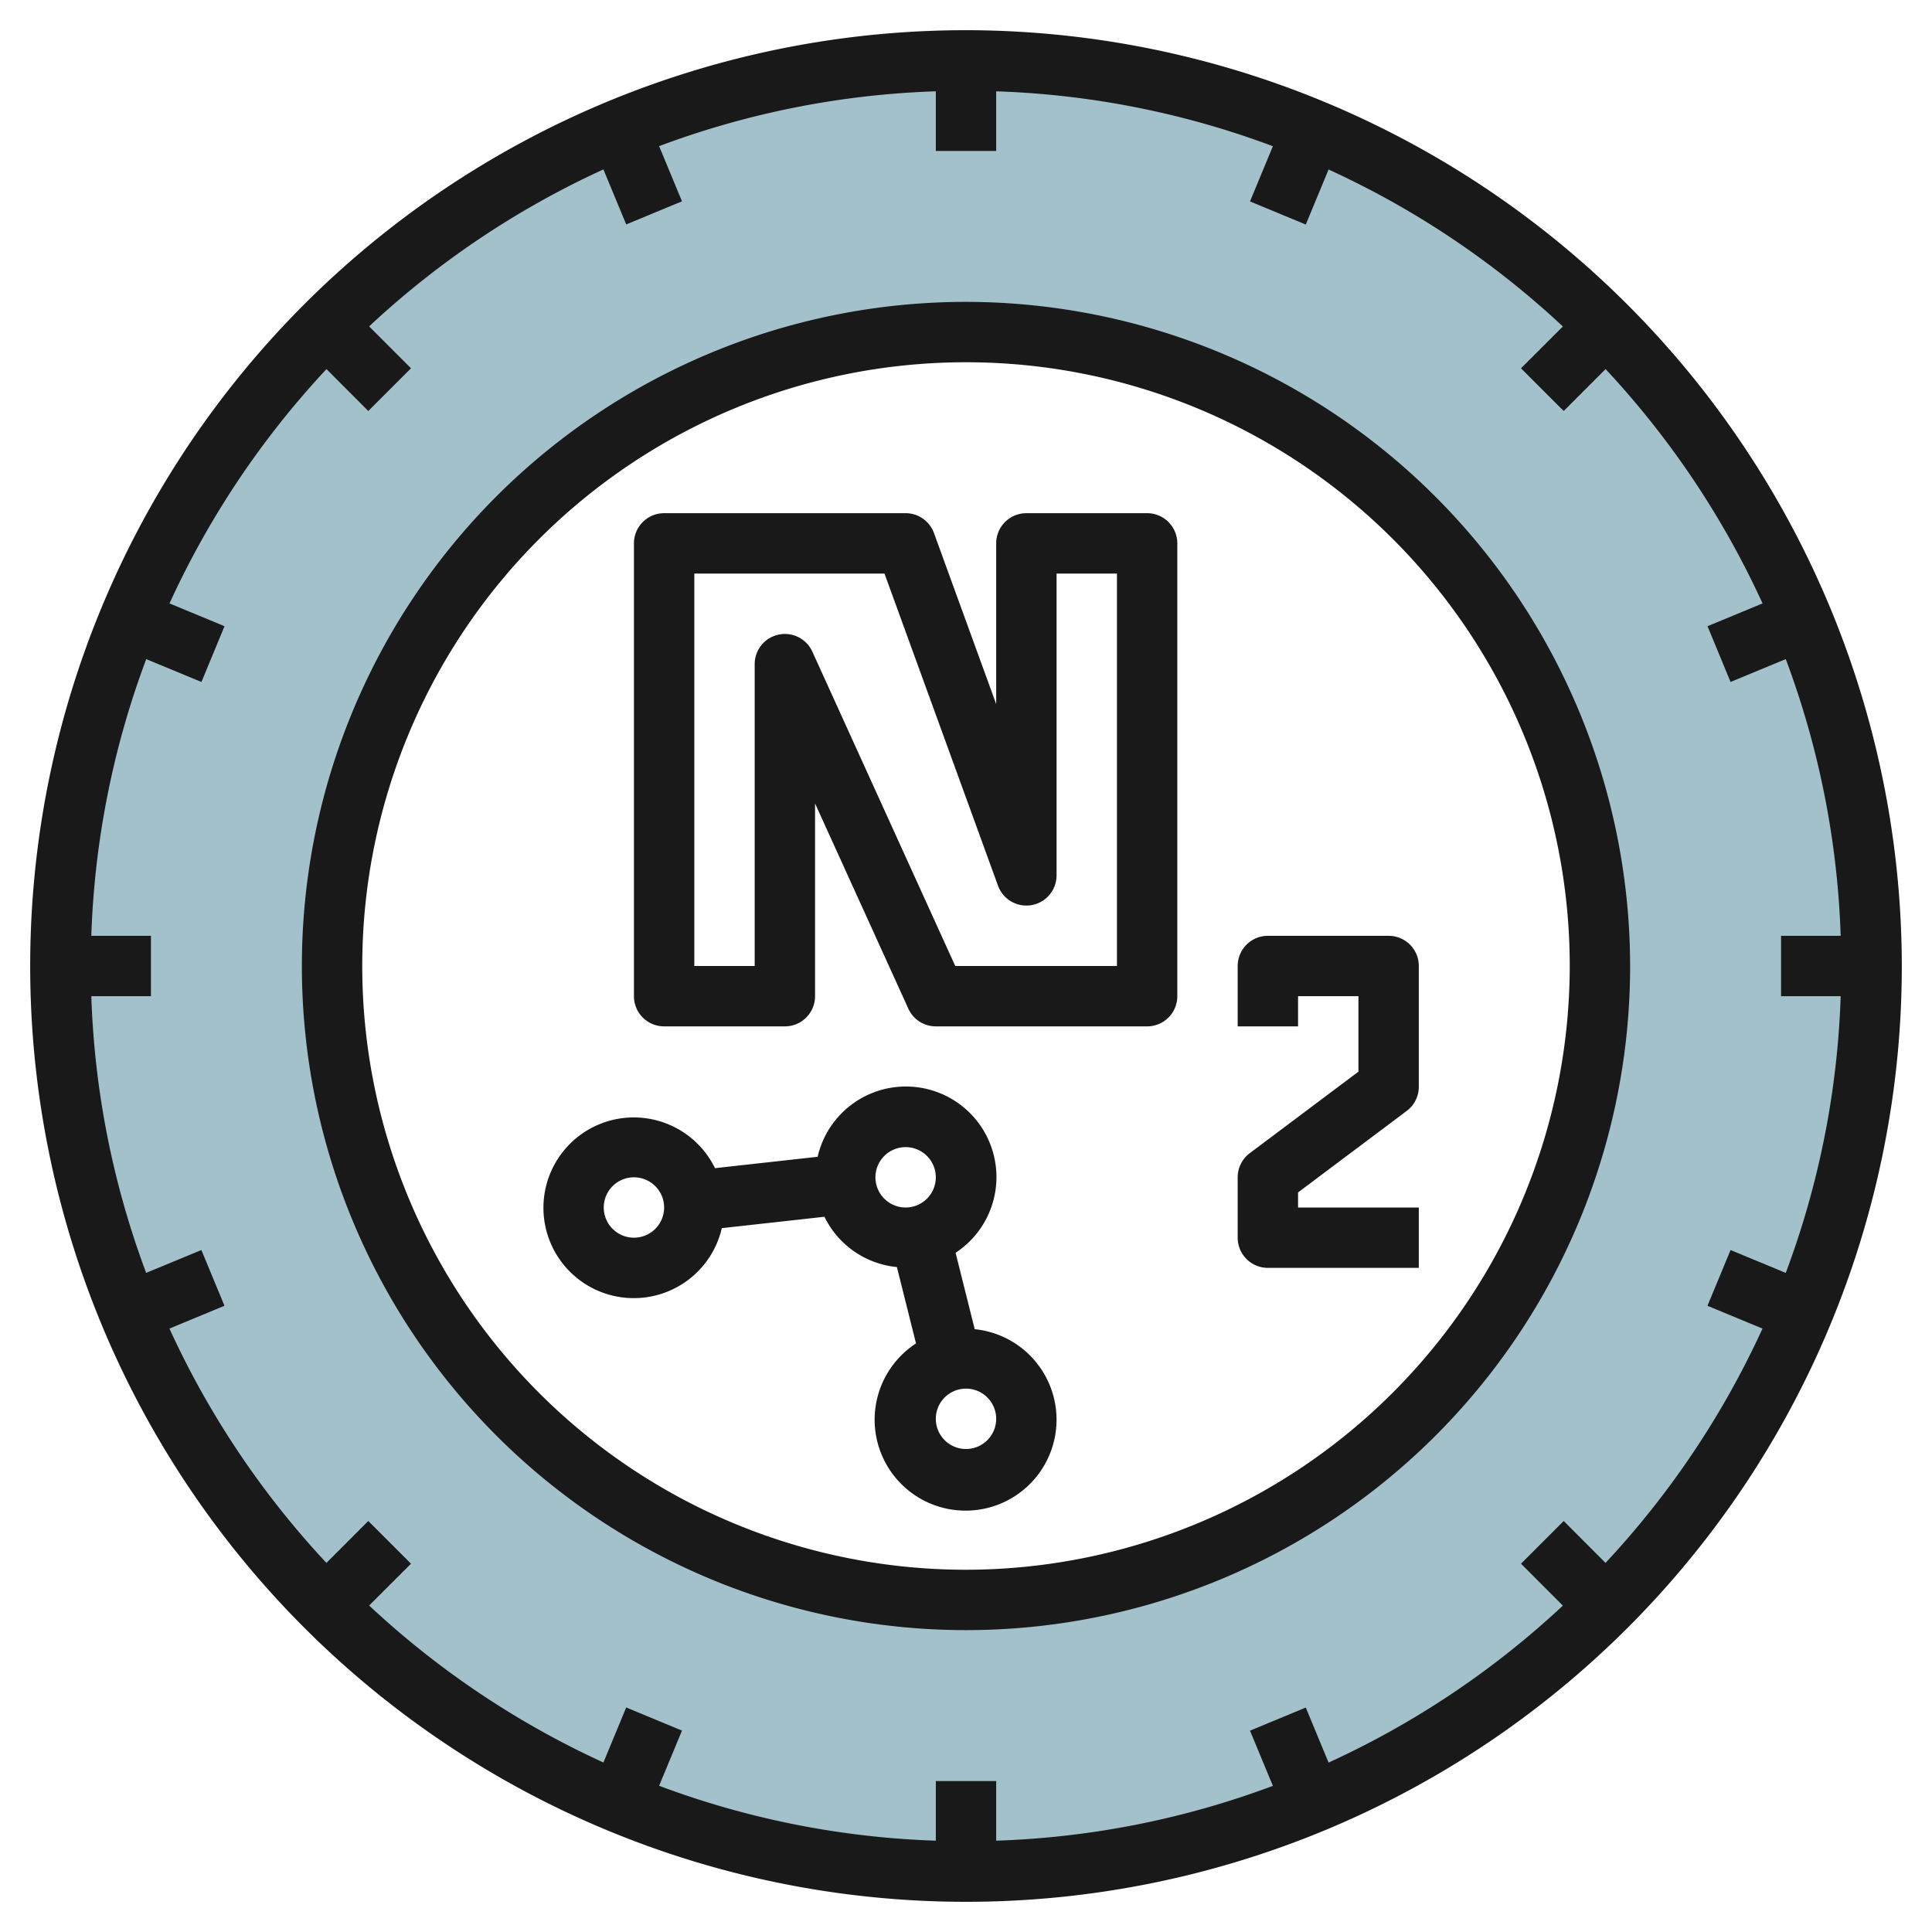
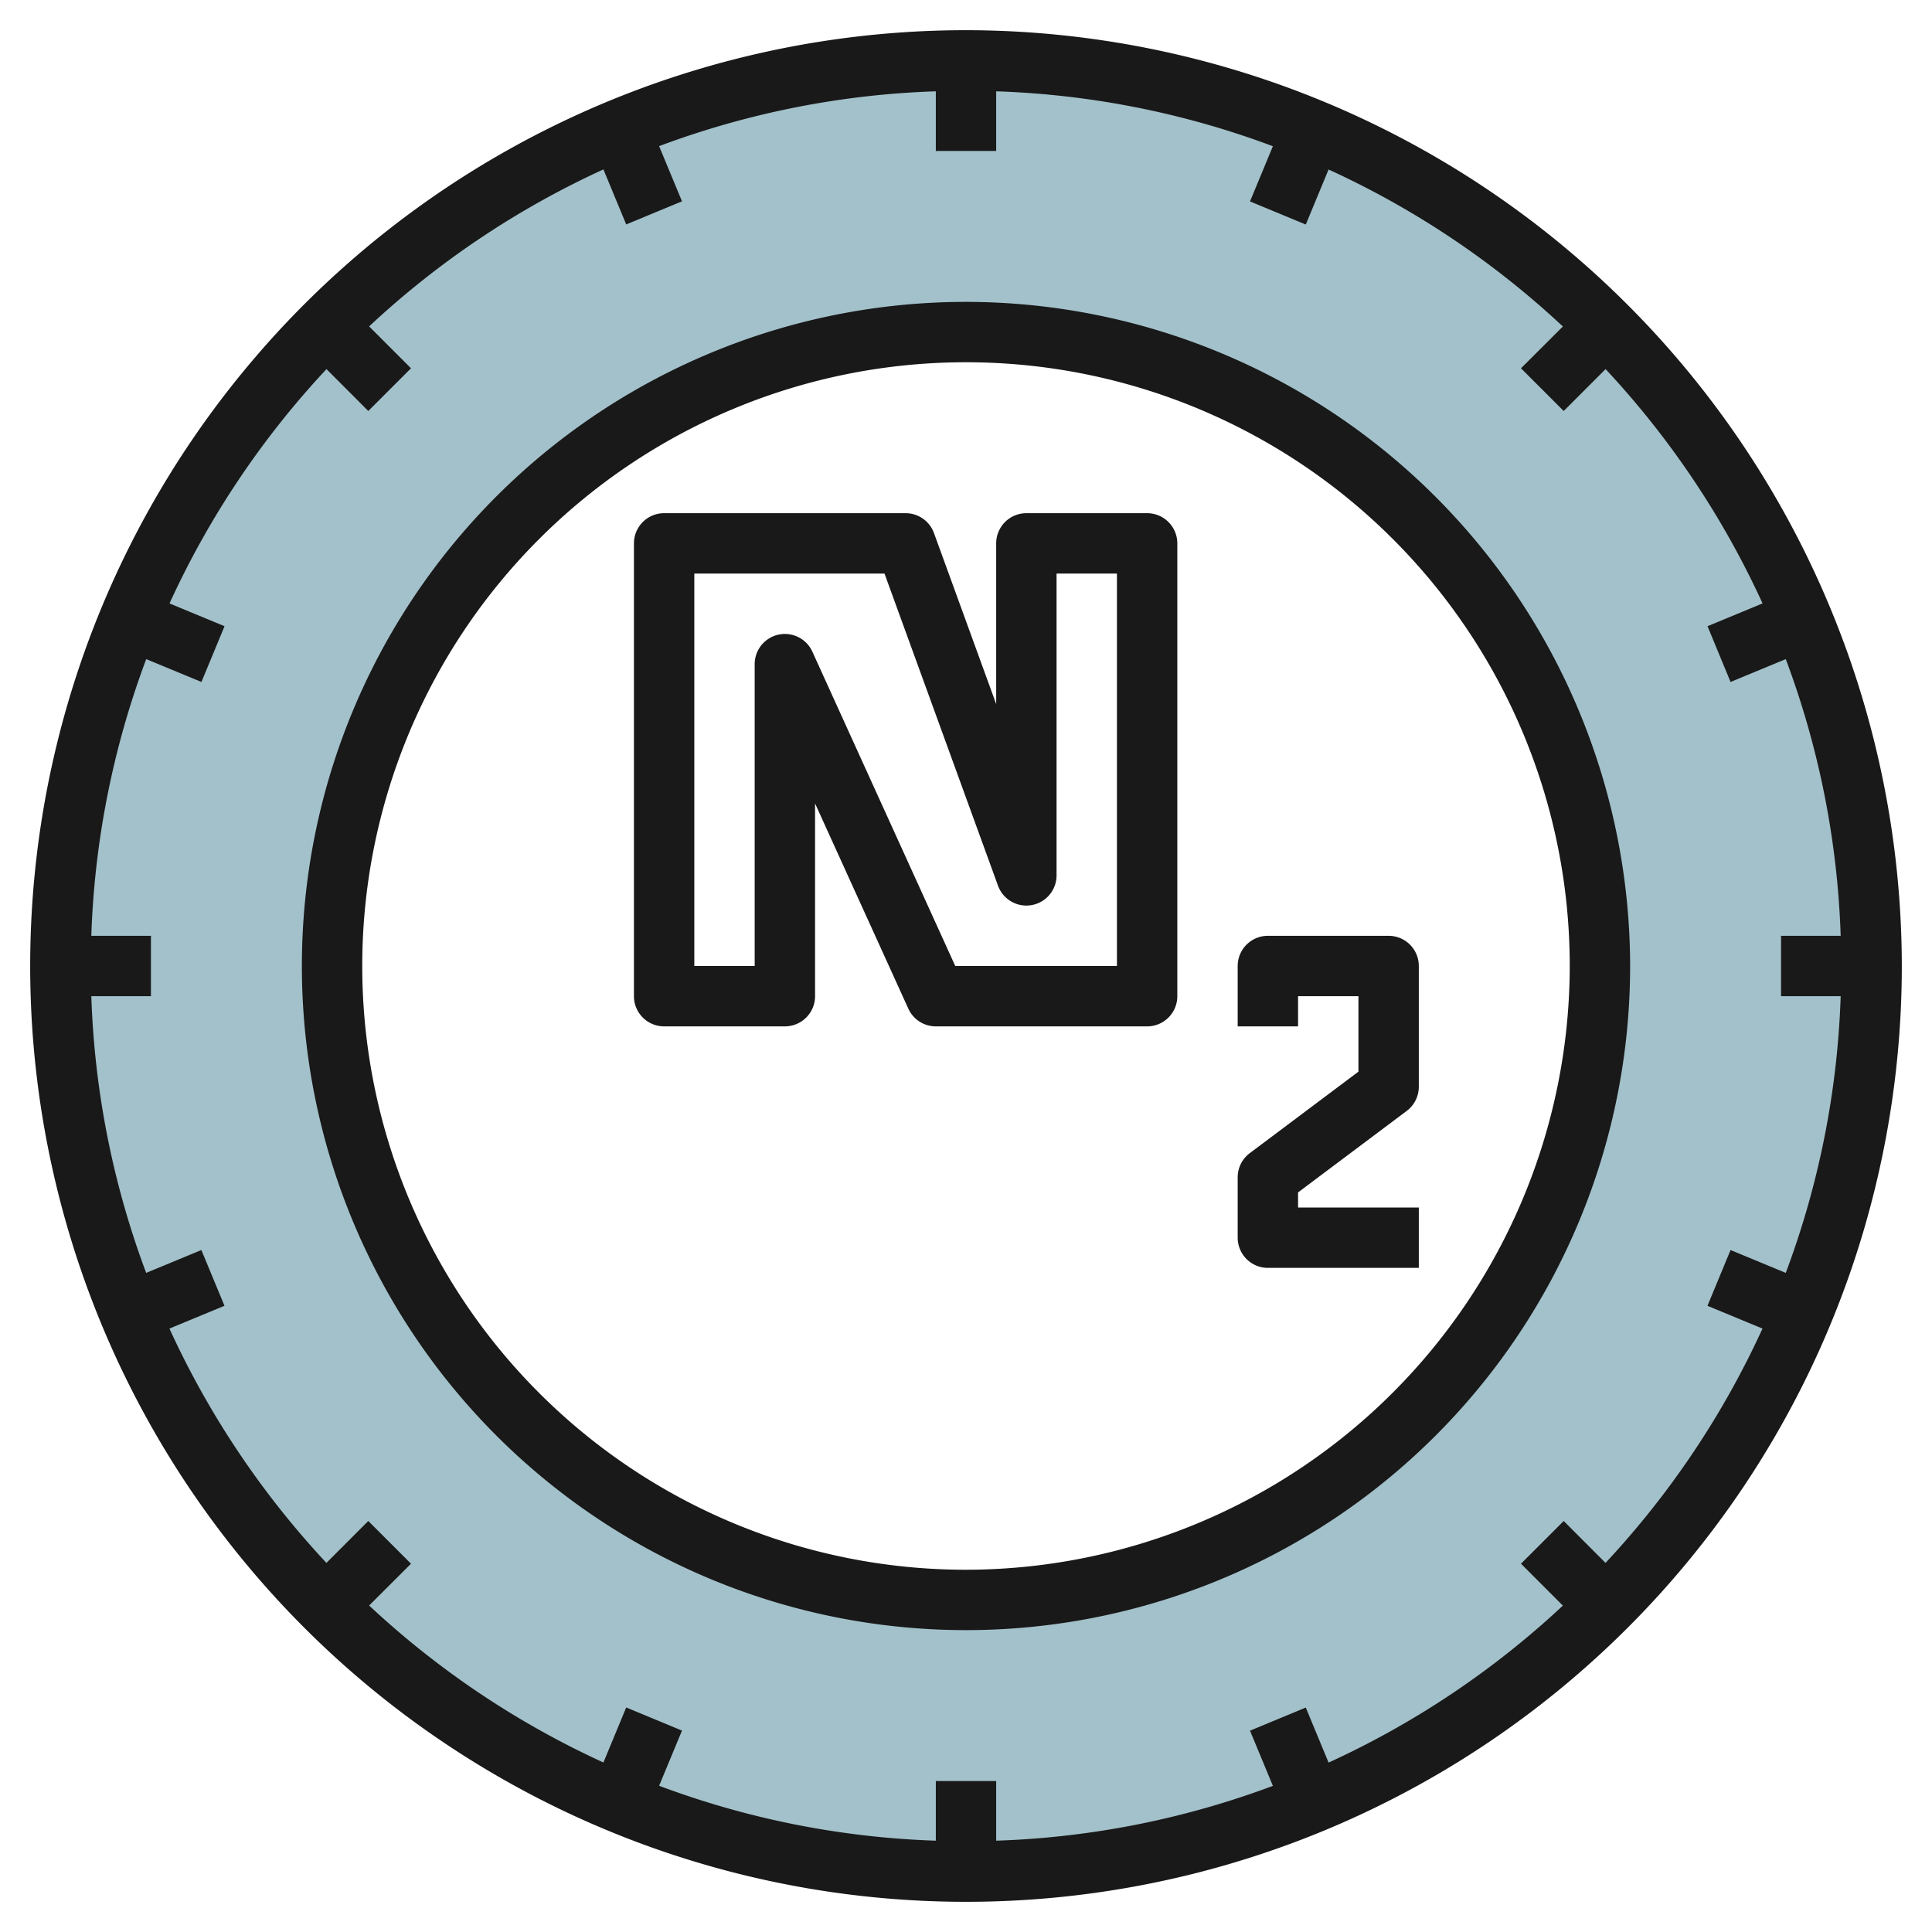
<svg xmlns="http://www.w3.org/2000/svg" height="512" viewBox="0 0 64 64" width="512">
  <g id="Layer_12" data-name="Layer 12">
    <path d="m32 2a30 30 0 1 0 30 30 30 30 0 0 0 -30-30zm0 51a21 21 0 1 1 21-21 21 21 0 0 1 -21 21z" fill="#a3c1ca" />
    <g fill="#191919">
      <path d="m32 1a31 31 0 1 0 31 31 31.035 31.035 0 0 0 -31-31zm25.327 21.591 1.829-.757a28.818 28.818 0 0 1 1.819 9.166h-1.975v2h1.975a28.818 28.818 0 0 1 -1.819 9.166l-1.829-.757-.765 1.847 1.823.755a29.107 29.107 0 0 1 -5.2 7.762l-1.385-1.388-1.415 1.415 1.387 1.388a29.082 29.082 0 0 1 -7.761 5.2l-.755-1.823-1.848.766.758 1.828a28.818 28.818 0 0 1 -9.166 1.816v-1.975h-2v1.975a28.818 28.818 0 0 1 -9.166-1.819l.758-1.828-1.848-.766-.755 1.823a29.1 29.1 0 0 1 -7.761-5.2l1.387-1.385-1.415-1.415-1.387 1.388a29.107 29.107 0 0 1 -5.2-7.762l1.823-.755-.765-1.847-1.829.757a28.818 28.818 0 0 1 -1.817-9.166h1.975v-2h-1.975a28.818 28.818 0 0 1 1.819-9.166l1.829.757.765-1.847-1.823-.755a29.107 29.107 0 0 1 5.2-7.762l1.385 1.388 1.415-1.415-1.387-1.388a29.1 29.1 0 0 1 7.761-5.2l.755 1.823 1.848-.766-.758-1.828a28.818 28.818 0 0 1 9.166-1.816v1.975h2v-1.975a28.818 28.818 0 0 1 9.166 1.819l-.758 1.828 1.848.766.755-1.823a29.082 29.082 0 0 1 7.761 5.2l-1.387 1.385 1.415 1.415 1.387-1.388a29.107 29.107 0 0 1 5.2 7.762l-1.823.755z" />
      <path d="m32 10a22 22 0 1 0 22 22 22.025 22.025 0 0 0 -22-22zm0 42a20 20 0 1 1 20-20 20.023 20.023 0 0 1 -20 20z" />
      <path d="m38 17h-4a1 1 0 0 0 -1 1v5.324l-2.061-5.666a1 1 0 0 0 -.939-.658h-8a1 1 0 0 0 -1 1v15a1 1 0 0 0 1 1h4a1 1 0 0 0 1-1v-6.384l3.091 6.8a1 1 0 0 0 .909.584h7a1 1 0 0 0 1-1v-15a1 1 0 0 0 -1-1zm-1 15h-5.356l-4.735-10.416a1 1 0 0 0 -1.909.416v10h-2v-13h6.3l3.761 10.342a1 1 0 0 0 1.939-.342v-10h2z" />
      <path d="m42 31a1 1 0 0 0 -1 1v2h2v-1h2v2.5l-3.6 2.7a1 1 0 0 0 -.4.8v2a1 1 0 0 0 1 1h5v-2h-4v-.5l3.6-2.7a1 1 0 0 0 .4-.8v-4a1 1 0 0 0 -1-1z" />
-       <path d="m32.288 44.029-.633-2.529a3 3 0 1 0 -4.57-3.18l-3.4.377a2.993 2.993 0 1 0 .226 1.987l3.4-.377a2.99 2.99 0 0 0 2.4 1.666l.633 2.53a3.013 3.013 0 1 0 1.943-.472zm-11.288-3.029a1 1 0 1 1 1-1 1 1 0 0 1 -1 1zm8-2a1 1 0 1 1 1 1 1 1 0 0 1 -1-1zm3 9a1 1 0 1 1 1-1 1 1 0 0 1 -1 1z" />
    </g>
  </g>
</svg>